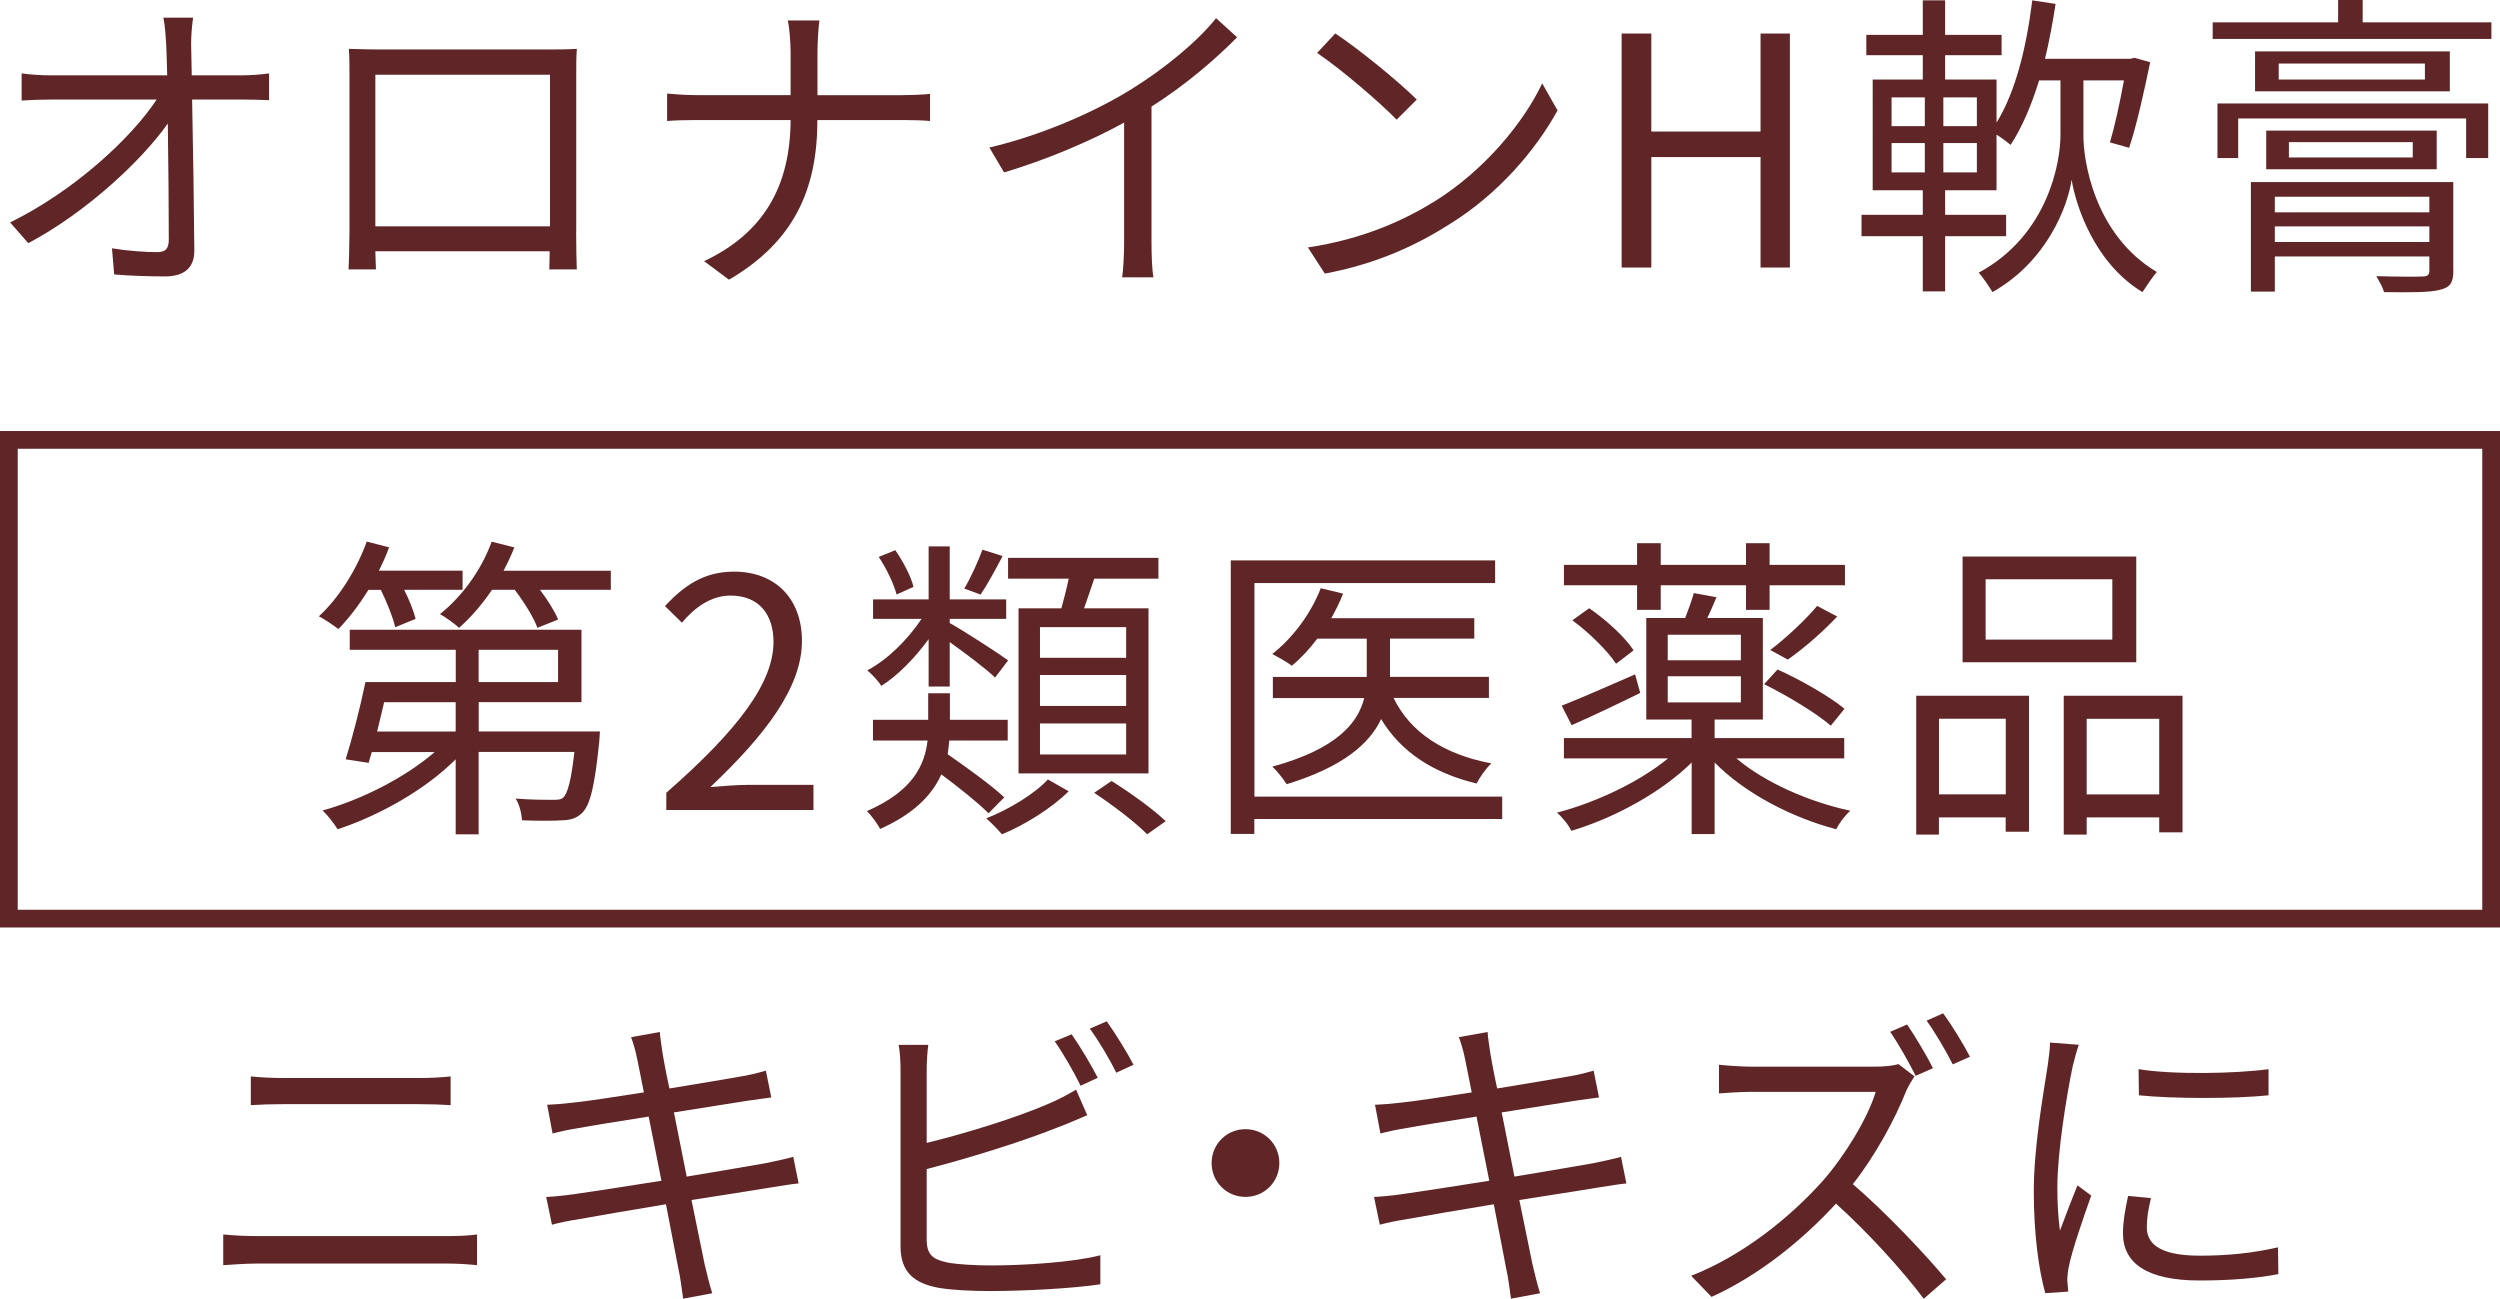
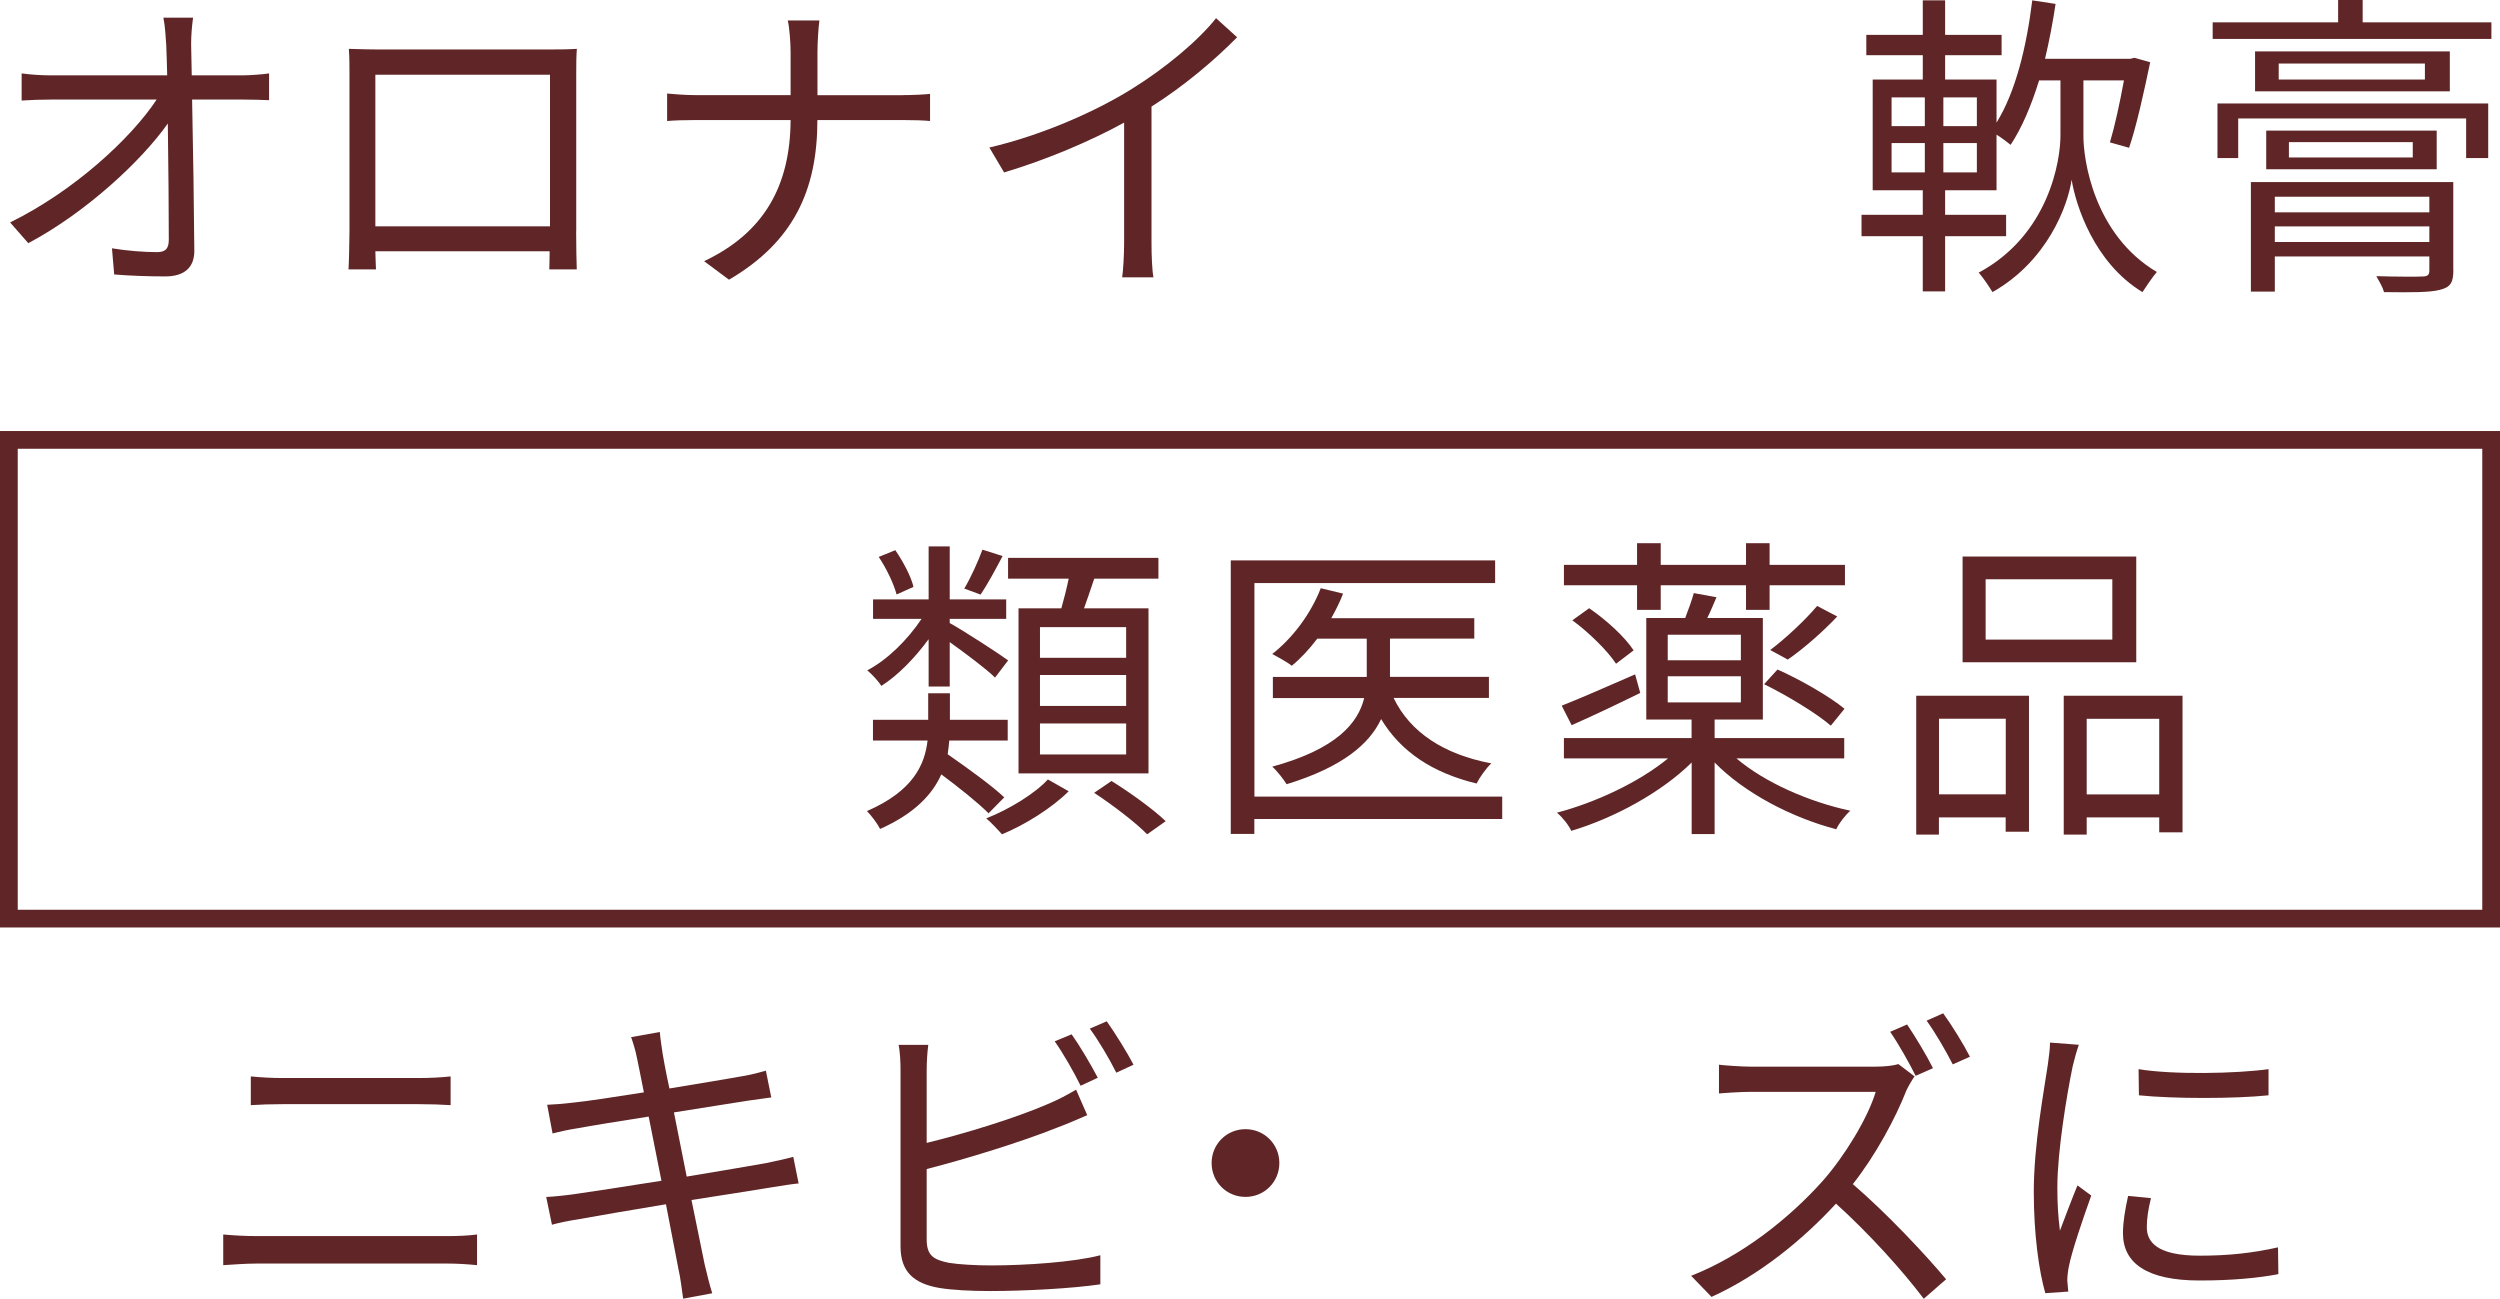
<svg xmlns="http://www.w3.org/2000/svg" id="a" viewBox="0 0 282 146.49">
  <defs>
    <style>.b{fill:#602627;}.c{fill:none;stroke:#602627;stroke-miterlimit:10;stroke-width:2px;}</style>
  </defs>
  <g>
-     <path class="b" d="M41.56,66.53c-1.04,1.69-2.23,3.24-3.39,4.43-.47-.36-1.55-1.12-2.2-1.44,2.27-2.09,4.25-5.26,5.4-8.43l2.52,.65c-.32,.9-.72,1.76-1.15,2.63h9.44v2.16h-6.59c.58,1.15,1.08,2.41,1.29,3.28l-2.3,.94c-.25-1.12-.94-2.81-1.62-4.21h-1.4Zm26.11,15.99s-.04,.68-.07,1.08c-.5,4.97-1.01,7.17-1.91,8.07-.61,.61-1.26,.83-2.27,.86-.94,.07-2.66,.07-4.54,0-.04-.76-.29-1.8-.72-2.45,1.77,.14,3.46,.14,4.11,.14,.61,0,.97,0,1.26-.25,.51-.5,.9-1.94,1.26-5.15h-10.8v9.29h-2.59v-8.46c-3.46,3.46-8.68,6.37-13.32,7.89-.4-.65-1.12-1.58-1.69-2.12,4.43-1.22,9.36-3.75,12.64-6.59h-7.09c-.14,.43-.25,.86-.36,1.22l-2.59-.4c.72-2.3,1.66-5.91,2.23-8.71h10.19v-3.64h-11.96v-2.27h26.14v8.17h-11.59v3.31h13.68Zm-24.34-3.31c-.25,1.12-.54,2.23-.79,3.31h8.86v-3.31h-8.07Zm25.57-14.84v2.16h-7.99c.86,1.15,1.66,2.41,2.05,3.35l-2.34,.94c-.43-1.19-1.48-2.88-2.56-4.29h-2.56c-1.12,1.66-2.41,3.13-3.71,4.29-.47-.43-1.55-1.22-2.16-1.55,2.48-1.98,4.68-4.97,5.83-8.17l2.56,.65c-.36,.9-.76,1.76-1.22,2.63h12.1Zm-14.91,12.57h8.96v-3.64h-8.96v3.64Z" />
-     <path class="b" d="M75.15,89.43c8.28-7.24,12.1-12.5,12.1-17.03,0-3.02-1.58-5.22-4.86-5.22-2.16,0-4.03,1.33-5.47,3.06l-1.91-1.87c2.16-2.34,4.43-3.89,7.78-3.89,4.72,0,7.67,3.1,7.67,7.81,0,5.26-4.14,10.62-10.33,16.49,1.37-.11,2.99-.25,4.32-.25h7.31v2.84h-16.6v-1.94Z" />
    <path class="b" d="M111.51,91.74c-1.19-1.19-3.35-2.92-5.33-4.39-1.01,2.27-3.03,4.43-6.91,6.16-.29-.61-1.01-1.55-1.48-2.02,5.22-2.27,6.52-5.22,6.84-7.96h-6.16v-2.34h6.23v-2.99h2.45v2.99h6.52v2.34h-6.59c-.04,.5-.11,1.04-.18,1.55,2.16,1.51,4.93,3.49,6.38,4.86l-1.77,1.8Zm-6.77-19.63c-1.55,2.12-3.49,4.11-5.33,5.26-.32-.54-1.08-1.33-1.58-1.76,2.23-1.15,4.57-3.46,6.12-5.8h-5.47v-2.2h6.27v-5.98h2.38v5.98h6.37v2.2h-6.37v.47c1.4,.76,5.62,3.49,6.59,4.21l-1.48,1.94c-.94-.94-3.35-2.74-5.11-4v5.01h-2.38v-5.33Zm-3.6-5.04c-.32-1.22-1.15-2.95-2.02-4.25l1.87-.76c.9,1.3,1.8,3.02,2.05,4.14l-1.91,.86Zm11.96-4.36c-.83,1.58-1.73,3.24-2.49,4.36l-1.84-.68c.72-1.19,1.58-3.1,2.05-4.39l2.27,.72Zm7.45,26.54c-1.87,1.87-4.9,3.78-7.53,4.86-.43-.5-1.22-1.33-1.77-1.8,2.59-1.01,5.55-2.84,6.95-4.39l2.34,1.33Zm-.83-20.63c.29-1.04,.61-2.27,.83-3.35h-6.84v-2.34h16.96v2.34h-7.24c-.4,1.15-.76,2.3-1.15,3.35h7.27v18.62h-14.66v-18.62h4.83Zm7.31,2.12h-9.72v3.46h9.72v-3.46Zm0,5.4h-9.72v3.49h9.72v-3.49Zm0,5.47h-9.72v3.49h9.72v-3.49Zm-1.66,6.48c2.09,1.3,4.75,3.21,6.12,4.54l-2.09,1.48c-1.26-1.3-3.89-3.31-5.98-4.68l1.95-1.33Z" />
    <path class="b" d="M169.44,92.38h-27.95v1.69h-2.66v-30.86h29.82v2.56h-27.15v24.09h27.95v2.52Zm-12.24-13.65c1.87,3.89,5.69,6.37,11.02,7.38-.58,.54-1.3,1.55-1.66,2.27-4.93-1.19-8.54-3.56-10.77-7.27-1.3,2.77-4.29,5.4-10.66,7.35-.36-.58-1.08-1.51-1.62-1.98,7.35-2.02,9.69-4.97,10.37-7.74h-10.3v-2.38h10.59v-4.32h-5.58c-.9,1.19-1.87,2.23-2.88,3.06-.47-.4-1.62-1.01-2.2-1.33,2.3-1.8,4.36-4.54,5.47-7.42l2.52,.61c-.36,.94-.83,1.87-1.33,2.77h16.13v2.3h-9.51v4.32h11.16v2.38h-10.77Z" />
    <path class="b" d="M195.86,85.54c3.17,2.7,8.14,4.9,12.86,5.91-.58,.5-1.3,1.44-1.59,2.09-5.08-1.33-10.37-4.11-13.72-7.53v8.07h-2.59v-8.07c-3.42,3.38-8.75,6.27-13.58,7.71-.29-.65-1.04-1.58-1.62-2.05,4.39-1.15,9.29-3.46,12.53-6.12h-11.74v-2.3h14.4v-2.09h-5.11v-11.45h4.39c.36-.94,.76-2.02,.97-2.81l2.56,.47c-.36,.83-.68,1.62-1.04,2.34h6.27v11.45h-5.44v2.09h14.62v2.3h-12.17Zm-10.84-7.38c-2.63,1.3-5.44,2.63-7.74,3.64l-1.12-2.2c2.12-.83,5.22-2.2,8.28-3.53l.58,2.09Zm-.36-12.14h-8.25v-2.3h8.25v-2.45h2.67v2.45h9.62v-2.45h2.66v2.45h8.5v2.3h-8.5v2.77h-2.66v-2.77h-9.62v2.77h-2.67v-2.77Zm-5.4,2.59c1.91,1.3,4.07,3.28,5.01,4.75l-1.98,1.51c-.94-1.44-3.06-3.53-4.93-4.9l1.91-1.37Zm8.86,5.87h8.25v-2.88h-8.25v2.88Zm0,4.75h8.25v-2.95h-8.25v2.95Zm18.4,2.63c-1.62-1.4-4.9-3.39-7.53-4.68l1.51-1.66c2.59,1.15,5.91,3.06,7.56,4.43l-1.55,1.91Zm.72-12.32c-1.66,1.76-3.85,3.67-5.58,4.86l-1.98-1.08c1.69-1.26,4-3.42,5.29-4.97l2.27,1.19Z" />
    <path class="b" d="M216.16,78.48h12.71v15.34h-2.63v-1.62h-7.53v1.94h-2.56v-15.66Zm2.56,2.59v8.53h7.53v-8.53h-7.53Zm22.25-6.37h-19.59v-11.92h19.59v11.92Zm-2.7-9.36h-14.29v6.81h14.29v-6.81Zm7.92,13.14v15.41h-2.63v-1.69h-8.18v1.94h-2.59v-15.66h13.4Zm-2.63,11.13v-8.53h-8.18v8.53h8.18Z" />
  </g>
  <g>
    <path class="b" d="M25.18,139.25c1.22,.11,2.48,.18,3.78,.18h21.57c1.08,0,2.23-.04,3.28-.18v3.46c-1.08-.11-2.3-.18-3.28-.18H28.96c-1.3,0-2.56,.11-3.78,.18v-3.46Zm3.1-17.83c1.15,.11,2.38,.18,3.53,.18h15.45c1.3,0,2.56-.07,3.57-.18v3.24c-1.01-.07-2.38-.11-3.57-.11h-15.41c-1.26,0-2.45,.04-3.56,.11v-3.24Z" />
    <path class="b" d="M90.1,133.49c-.76,.07-1.91,.25-3.24,.47-1.98,.32-5.33,.86-8.86,1.4,.72,3.53,1.3,6.41,1.48,7.24,.25,1.04,.54,2.27,.86,3.28l-3.28,.61c-.18-1.22-.29-2.3-.54-3.38-.14-.79-.72-3.71-1.4-7.27-4.07,.68-7.92,1.33-9.69,1.66-1.4,.22-2.38,.43-3.17,.65l-.65-3.13c.83-.04,2.23-.18,3.17-.32,1.8-.25,5.73-.86,9.83-1.51l-1.44-7.24c-3.42,.54-6.55,1.04-7.92,1.3-1.15,.18-2.13,.4-2.92,.61l-.61-3.24c.9-.04,1.84-.11,2.99-.25,1.4-.14,4.54-.61,7.92-1.15-.4-1.94-.65-3.35-.76-3.78-.18-.94-.43-1.73-.68-2.45l3.24-.58c.04,.68,.21,1.69,.32,2.48,.07,.4,.32,1.87,.76,3.89,3.49-.58,6.8-1.12,8.32-1.4,1.04-.18,1.94-.43,2.56-.61l.61,3.02c-.54,.07-1.66,.22-2.59,.36-1.66,.25-4.93,.79-8.39,1.33l1.44,7.24c3.67-.61,7.09-1.19,8.89-1.51,1.37-.29,2.38-.5,3.13-.72l.61,3.02Z" />
    <path class="b" d="M104.53,139.79c0,1.84,.76,2.3,2.52,2.66,1.12,.18,2.99,.29,4.75,.29,3.82,0,9.33-.36,12.32-1.15v3.28c-3.13,.47-8.54,.76-12.46,.76-2.12,0-4.29-.11-5.76-.36-2.77-.5-4.32-1.76-4.32-4.68v-19.81c0-.86-.04-2.09-.22-2.92h3.35c-.11,.83-.18,1.91-.18,2.92v8.14c4.25-1.04,9.94-2.77,13.68-4.39,1.12-.47,2.16-1.01,3.17-1.62l1.26,2.88c-1.01,.43-2.3,1.01-3.38,1.4-4.03,1.62-10.26,3.53-14.73,4.68v7.92Zm17.36-17.32c-.72-1.48-1.95-3.64-2.92-5.01l1.91-.79c.9,1.26,2.2,3.46,2.95,4.9l-1.94,.9Zm2.95-7.27c.94,1.33,2.34,3.57,3.02,4.9l-1.94,.9c-.79-1.58-1.98-3.6-2.99-4.97l1.91-.83Z" />
    <path class="b" d="M140.49,127.37c2.12,0,3.82,1.69,3.82,3.82s-1.69,3.82-3.82,3.82-3.82-1.69-3.82-3.82,1.69-3.82,3.82-3.82Z" />
-     <path class="b" d="M183.48,133.49c-.76,.07-1.91,.25-3.24,.47-1.98,.32-5.33,.86-8.86,1.4,.72,3.53,1.3,6.41,1.48,7.24,.25,1.04,.54,2.27,.86,3.28l-3.28,.61c-.18-1.22-.29-2.3-.54-3.38-.14-.79-.72-3.71-1.4-7.27-4.07,.68-7.92,1.33-9.69,1.66-1.4,.22-2.38,.43-3.17,.65l-.65-3.13c.83-.04,2.23-.18,3.17-.32,1.8-.25,5.73-.86,9.83-1.51l-1.44-7.24c-3.42,.54-6.55,1.04-7.92,1.3-1.15,.18-2.12,.4-2.92,.61l-.61-3.24c.9-.04,1.84-.11,2.99-.25,1.41-.14,4.54-.61,7.92-1.15-.4-1.94-.65-3.35-.76-3.78-.18-.94-.43-1.73-.69-2.45l3.24-.58c.04,.68,.21,1.69,.32,2.48,.07,.4,.32,1.87,.76,3.89,3.49-.58,6.8-1.12,8.32-1.4,1.04-.18,1.94-.43,2.56-.61l.61,3.02c-.54,.07-1.66,.22-2.59,.36-1.66,.25-4.93,.79-8.39,1.33l1.44,7.24c3.67-.61,7.1-1.19,8.89-1.51,1.37-.29,2.38-.5,3.13-.72l.61,3.02Z" />
    <path class="b" d="M215.95,121.43c-.21,.29-.68,1.08-.9,1.55-1.22,3.13-3.49,7.35-6.05,10.59,3.78,3.24,8.17,7.92,10.52,10.73l-2.52,2.2c-2.41-3.2-6.23-7.42-9.9-10.73-3.85,4.18-8.71,8.1-14.04,10.52l-2.3-2.38c5.8-2.27,11.13-6.55,14.84-10.7,2.45-2.77,5.08-7.06,5.98-10.05h-14.04c-1.26,0-3.24,.14-3.64,.18v-3.24c.5,.07,2.56,.22,3.64,.22h13.9c1.19,0,2.12-.11,2.7-.29l1.84,1.4Zm.14-.07c-.72-1.44-1.91-3.57-2.88-4.97l1.91-.83c.9,1.33,2.23,3.53,2.92,4.93l-1.95,.86Zm3.1-7.06c.97,1.33,2.34,3.56,3.02,4.9l-1.94,.86c-.79-1.55-1.98-3.6-2.95-4.93l1.87-.83Z" />
    <path class="b" d="M234.49,117.86c-.22,.61-.54,1.76-.69,2.41-.68,3.28-1.73,9.65-1.73,13.65,0,1.73,.07,3.17,.29,4.9,.61-1.62,1.4-3.71,1.98-5.11l1.55,1.15c-.9,2.52-2.2,6.3-2.52,7.99-.11,.5-.18,1.19-.18,1.58l.11,1.26-2.59,.18c-.72-2.52-1.3-6.63-1.3-11.45,0-5.26,1.15-11.38,1.58-14.3,.11-.83,.25-1.76,.25-2.52l3.24,.25Zm8.14,17.29c-.32,1.3-.47,2.3-.47,3.28,0,1.62,1.08,3.21,5.98,3.21,3.2,0,5.94-.29,8.82-.94l.04,3.02c-2.2,.43-5.19,.72-8.89,.72-5.98,0-8.64-1.98-8.64-5.33,0-1.3,.25-2.7,.58-4.21l2.59,.25Zm-1.4-14.55c3.89,.65,11.09,.5,14.66,0v2.95c-3.82,.4-10.73,.4-14.62,0l-.04-2.95Z" />
  </g>
  <g>
    <path class="b" d="M27.29,8.5c.94,0,2.34-.11,3.06-.22v3.02c-.83-.04-2.09-.07-2.95-.07h-5.73c.11,5.4,.22,12.57,.25,17.07,0,1.87-1.12,2.88-3.28,2.88-1.84,0-4-.07-5.76-.22l-.25-2.95c1.73,.29,3.74,.43,5.08,.43,1.04,0,1.33-.47,1.33-1.44,0-2.88-.04-8.25-.11-13.07-2.99,4.25-9.29,10.08-15.74,13.5l-2.05-2.34c7.27-3.57,13.68-9.54,16.53-13.86H5.79c-1.19,0-2.23,.04-3.35,.11v-3.06c1.04,.14,2.2,.22,3.31,.22h13.11c-.04-1.44-.07-2.66-.11-3.49-.07-.86-.11-1.98-.32-3.02h3.35c-.14,1.01-.22,2.02-.22,3.02l.07,3.49h5.65Z" />
    <path class="b" d="M64.99,26.07c0,1.15,.04,3.93,.07,4.32h-3.1c0-.25,.04-1.08,.04-2.05h-19.66c.04,.94,.04,1.8,.07,2.05h-3.1c.04-.43,.11-3.1,.11-4.36V8.32c0-.83,0-1.94-.07-2.81,1.4,.04,2.38,.07,3.21,.07h19.34c.79,0,2.09,0,3.17-.07-.07,.9-.07,1.91-.07,2.81V26.07ZM42.34,8.43V25.53h19.7V8.43h-19.7Z" />
    <path class="b" d="M101.78,10.73c1.19,0,2.56-.07,3.13-.14v3.06c-.58-.07-2.05-.11-3.17-.11h-9.54c0,7.92-2.7,13.76-9.97,18.01l-2.81-2.09c6.77-3.2,9.72-8.5,9.76-15.92h-10.55c-1.37,0-2.66,.04-3.38,.11v-3.1c.72,.07,2.02,.18,3.31,.18h10.62V5.87c0-1.08-.14-2.84-.32-3.56h3.57c-.11,.72-.22,2.52-.22,3.6v4.83h9.58Z" />
    <path class="b" d="M139.54,4.21c-2.48,2.52-5.94,5.47-9.65,7.81v15.41c0,1.37,.07,3.13,.22,3.85h-3.53c.11-.68,.22-2.48,.22-3.85V13.83c-3.85,2.12-8.82,4.21-13.54,5.62l-1.66-2.81c6.01-1.4,12.14-4.14,16.1-6.63,3.67-2.27,7.45-5.4,9.47-7.96l2.38,2.16Z" />
-     <path class="b" d="M161.93,22.65c5.54-3.49,9.94-8.82,12.03-13.25l1.73,3.06c-2.48,4.5-6.66,9.4-12.1,12.78-3.6,2.3-8.14,4.5-14.15,5.62l-1.91-2.95c6.3-.94,10.98-3.13,14.4-5.26Zm-2.12-11.42l-2.27,2.27c-1.8-1.87-6.3-5.73-8.97-7.53l2.05-2.2c2.56,1.69,7.17,5.44,9.18,7.45Z" />
-     <path class="b" d="M182.92,3.78h3.35V14.84h12.32V3.78h3.31V30.18h-3.31v-12.46h-12.32v12.46h-3.35V3.78Z" />
    <path class="b" d="M235.01,15.2c-.04,2.81,1.19,11.27,8.28,15.48-.47,.54-1.22,1.66-1.62,2.27-5.47-3.31-7.53-9.83-7.99-12.68-.43,2.95-2.74,9.18-8.93,12.68-.32-.54-1.04-1.62-1.55-2.2,7.92-4.25,9.25-12.68,9.22-15.56v-6.12h-2.41c-.87,2.81-1.91,5.29-3.21,7.27-.36-.29-1.01-.79-1.59-1.15v6.27h-5.8v2.77h6.88v2.41h-6.88v6.23h-2.52v-6.23h-6.91v-2.41h6.91v-2.77h-5.65V8.97h5.65v-2.74h-6.37V3.93h6.37V.04h2.52V3.93h6.37v2.3h-6.37v2.74h5.8v4.86c2.16-3.49,3.38-8.53,4.03-13.79l2.63,.4c-.32,2.12-.72,4.21-1.19,6.19h9.62l.47-.11,1.77,.5c-.69,3.31-1.55,7.24-2.38,9.65l-2.16-.61c.54-1.8,1.12-4.47,1.58-6.99h-4.57v6.12Zm-21.64-.97h3.75v-3.24h-3.75v3.24Zm0,5.22h3.75v-3.31h-3.75v3.31Zm9.62-8.46h-3.78v3.24h3.78v-3.24Zm0,5.15h-3.78v3.31h3.78v-3.31Z" />
    <path class="b" d="M281.03,2.52v1.87h-31.44v-1.87h14.15V0h2.77V2.52h14.51Zm-30.9,9.15h30.54v6.16h-2.49v-4.47h-25.71v4.47h-2.34v-6.16Zm26.61,18.8c0,1.4-.32,1.94-1.55,2.23-1.12,.29-3.13,.29-6.27,.25-.14-.54-.54-1.22-.87-1.8,2.34,.07,4.61,.07,5.15,.04,.65,0,.83-.18,.83-.68v-1.58h-17.43v3.96h-2.7v-12.35h22.83v9.94Zm-.4-24.67v4.5h-21.97V5.8h21.97Zm-1.48,13.29h-19.23v-4.36h19.23v4.36Zm-18.26,3.1v1.76h17.43v-1.76h-17.43Zm17.43,5.11v-1.76h-17.43v1.76h17.43Zm-.5-20.13h-16.49v1.8h16.49v-1.8Zm-1.37,8.86h-13.97v1.73h13.97v-1.73Z" />
  </g>
  <rect class="c" x="1" y="49.62" width="280" height="54" />
</svg>